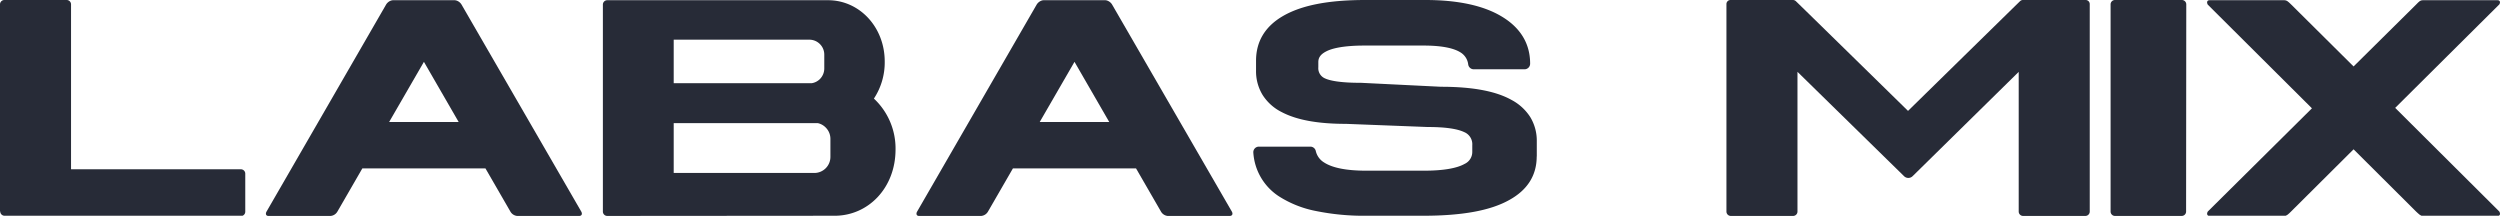
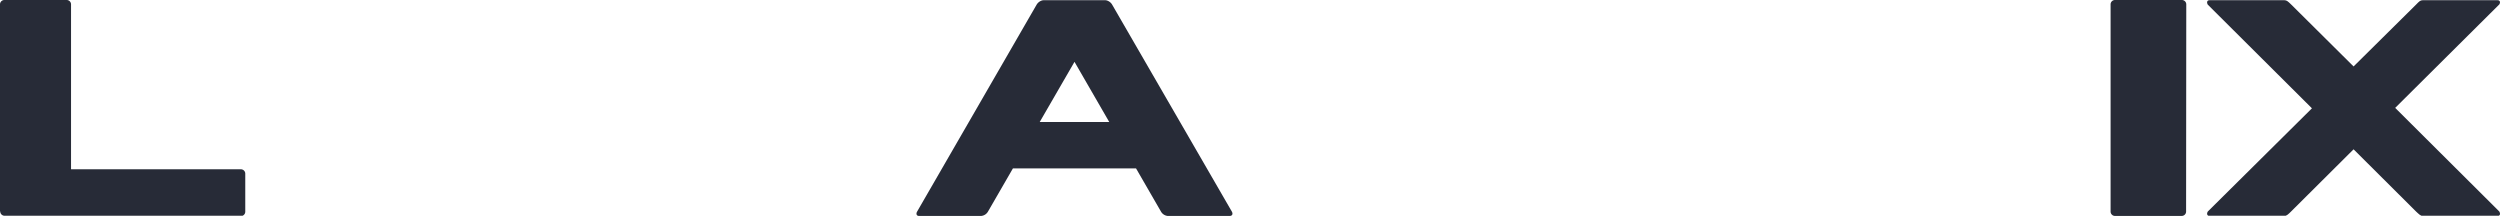
<svg xmlns="http://www.w3.org/2000/svg" viewBox="0 0 570.8 49.26">
  <defs>
    <style>.cls-1{fill:#272b37;}</style>
  </defs>
  <g id="图层_2" data-name="图层 2">
    <g id="图层_1-2" data-name="图层 1">
      <path class="cls-1" d="M570.65,48.3,546.87,24.63,570.65,1c.3-.52.13-.95-.4-.95H553.14c-.52,0-.79.26-1.5,1L537.37,15.17,523.09,1c-.71-.69-1-.95-1.51-.95H504.47c-.52,0-.7.43-.4,1l23.79,23.68L504.08,48.3c-.31.53-.13,1,.39,1h17.11c.52,0,.94-.44,1.51-1l14.28-14.21L551.64,48.3c.57.52,1,1,1.51,1h17.1c.53,0,.71-.43.4-1" />
-       <path class="cls-1" d="M350.88,35.73V32.26a10.37,10.37,0,0,0-1.48-5.51,11.37,11.37,0,0,0-4.3-3.94c-3.59-2-8.86-3-16.11-3l-18.2-.9h-.07c-5,0-7.2-.55-8.17-1A2.52,2.52,0,0,1,301,15.37V14.2c0-.72.2-1.65,1.79-2.46h0c1.15-.61,3.61-1.34,8.79-1.34H325c3.95,0,6.78.52,8.44,1.55a3.72,3.72,0,0,1,1.78,2.75,1.28,1.28,0,0,0,1.27,1.12h11.59a1.28,1.28,0,0,0,1.28-1.29c0-4.62-2.25-8.27-6.62-10.84C338.6,1.24,332.78,0,325.42,0H311.73c-8.42,0-14.57,1.2-18.82,3.67-4.07,2.37-6.13,5.8-6.13,10.19V16.1a10.38,10.38,0,0,0,1.49,5.57,11,11,0,0,0,4.36,3.92c3.44,1.81,8.25,2.69,14.7,2.69L326,29h.06c3.84,0,6.61.39,8.22,1.15a3,3,0,0,1,1.87,3v1.51a3,3,0,0,1-1.77,2.77c-1.77,1-4.89,1.54-9.25,1.54H311.9c-4.44,0-7.67-.63-9.59-1.88a4.14,4.14,0,0,1-1.89-2.61,1.27,1.27,0,0,0-1.25-1H287.43a1.27,1.27,0,0,0-1.27,1.38,12.88,12.88,0,0,0,5.9,10h0a24.24,24.24,0,0,0,8.41,3.32,54.8,54.8,0,0,0,11.57,1.08h12.86c9,0,15.42-1.19,19.72-3.61,4.14-2.29,6.24-5.62,6.24-9.92" />
-       <path class="cls-1" d="M460.91,16.41V48.3a1,1,0,0,0,1,1h14.27a1,1,0,0,0,.95-1V.93a.93.93,0,0,0-.93-.93H461.87a.91.91,0,0,0-.64.26c-.18.16-25.59,25.06-25.59,25.06S410.29.49,410,.24A1,1,0,0,0,409.4,0H395.11a.93.93,0,0,0-.93.93V48.3a1,1,0,0,0,.95,1H409.4a1,1,0,0,0,1-1V16.4l24.31,23.8a1.39,1.39,0,0,0,2,0Z" />
-       <path class="cls-1" d="M88.85,27.85h0l7.94-13.73,7.93,13.73ZM132.71,48.3,105.35,1a2.16,2.16,0,0,0-1-.83,1.6,1.6,0,0,0-.54-.12H89.72a1.6,1.6,0,0,0-.54.12,2.16,2.16,0,0,0-1,.83L60.86,48.3c-.3.53-.12,1,.41,1H75.53a2,2,0,0,0,1.51-1l5.69-9.85h28.11l5.69,9.85a2,2,0,0,0,1.51,1h14.27C132.84,49.26,133,48.83,132.71,48.3Z" />
-       <path class="cls-1" d="M189.6,35.83h0a3.67,3.67,0,0,1-3.66,3.66H153.82V28.12h32.93a3.59,3.59,0,0,1,1.78,1,3.65,3.65,0,0,1,1.07,2.59Zm-2.4-25.77h0a3.39,3.39,0,0,1,1,2.4v3.19a3.43,3.43,0,0,1-1,2.4,3.38,3.38,0,0,1-1.82.94H153.82V9.06h31A3.39,3.39,0,0,1,187.2,10.06Zm3.36,39.2c7.69,0,13.91-6.36,13.91-15.14a15.59,15.59,0,0,0-4.94-11.61A15,15,0,0,0,202,14.05c0-7.89-5.79-14-12.93-14H138.6a1,1,0,0,0-.95,1V48.3a1,1,0,0,0,.95,1Z" />
      <path class="cls-1" d="M237.39,27.85h0l7.94-13.73,7.93,13.73ZM281.25,48.3,253.89,1a2.14,2.14,0,0,0-1-.83,1.5,1.5,0,0,0-.53-.12H238.26a1.55,1.55,0,0,0-.54.12,2.24,2.24,0,0,0-1,.83L209.4,48.3c-.31.53-.12,1,.41,1h14.26a2,2,0,0,0,1.51-1l5.69-9.85h28.11l5.69,9.85a2,2,0,0,0,1.5,1h14.27C281.37,49.26,281.55,48.83,281.25,48.3Z" />
      <path class="cls-1" d="M1,49.26a1,1,0,0,1-.95-1H0V1A1,1,0,0,1,1,0H15.22a1,1,0,0,1,1,1V38.65H55a1,1,0,0,1,1,1v8.68a1,1,0,0,1-1,1Z" />
      <path class="cls-1" d="M499.13,48.3a1,1,0,0,1-1,1H482.84a1,1,0,0,1-.95-1V1a1,1,0,0,1,.95-1h15.33a1,1,0,0,1,1,1Z" />
    </g>
  </g>
</svg>